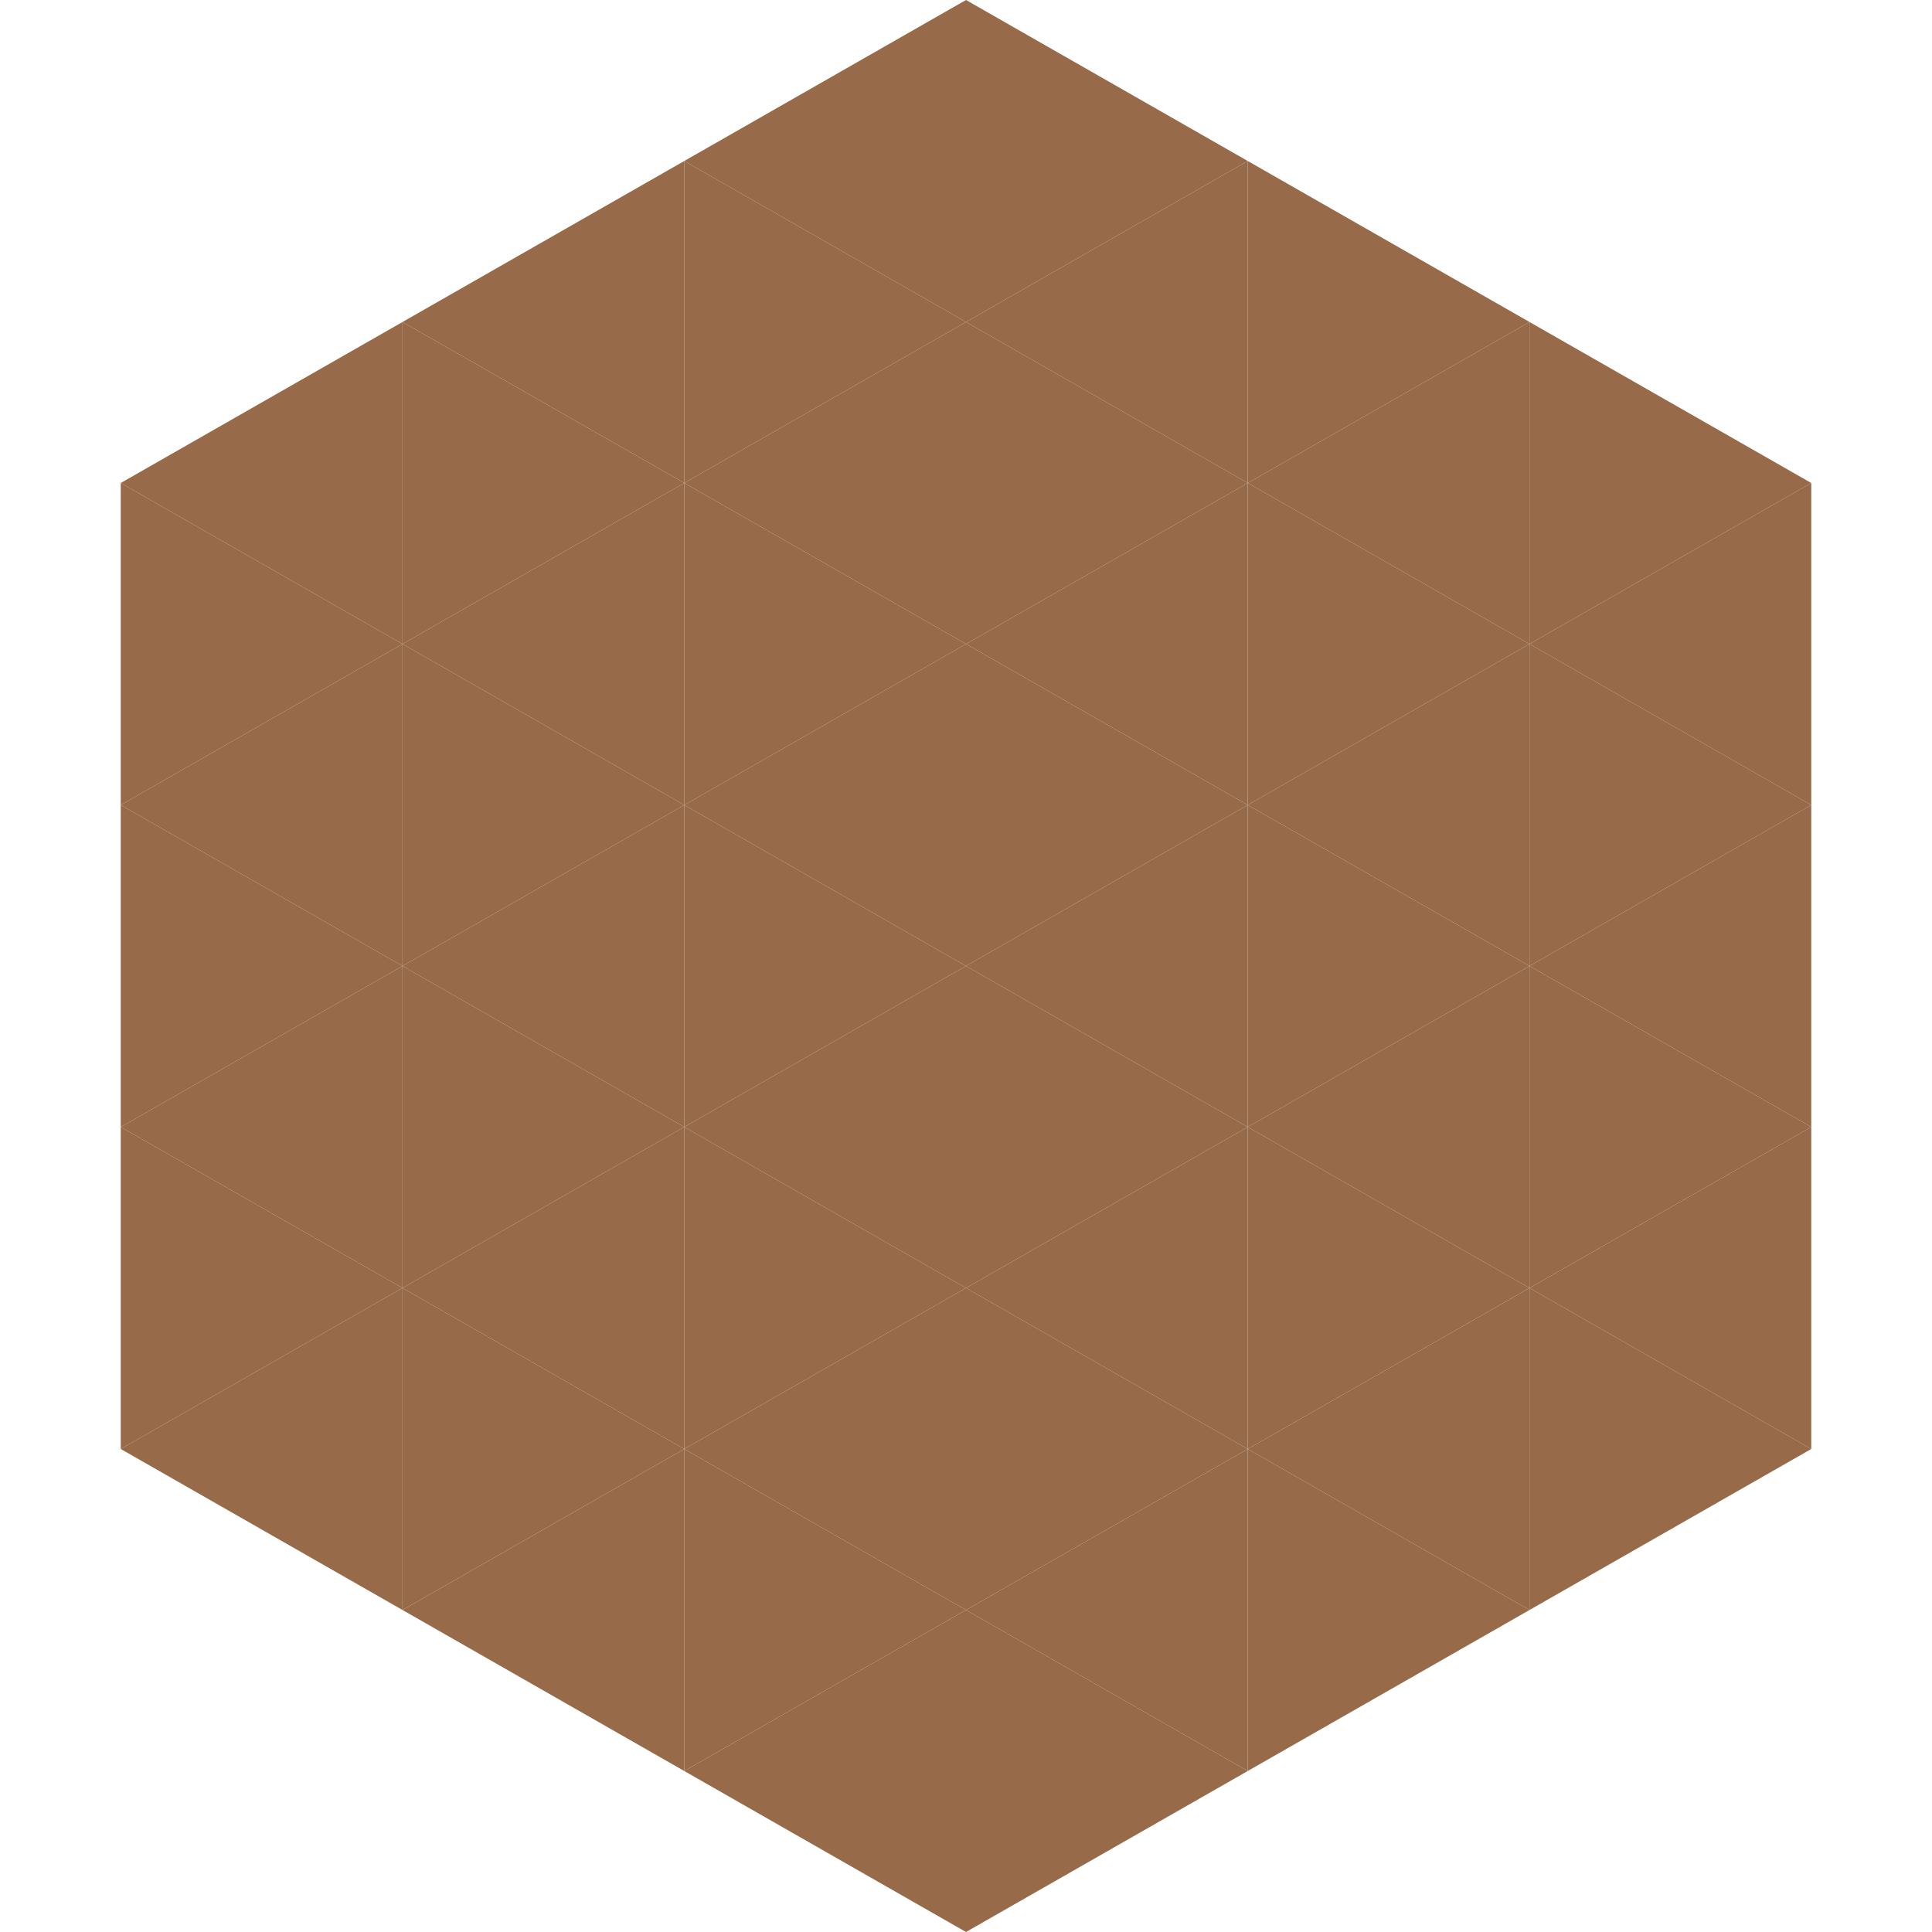
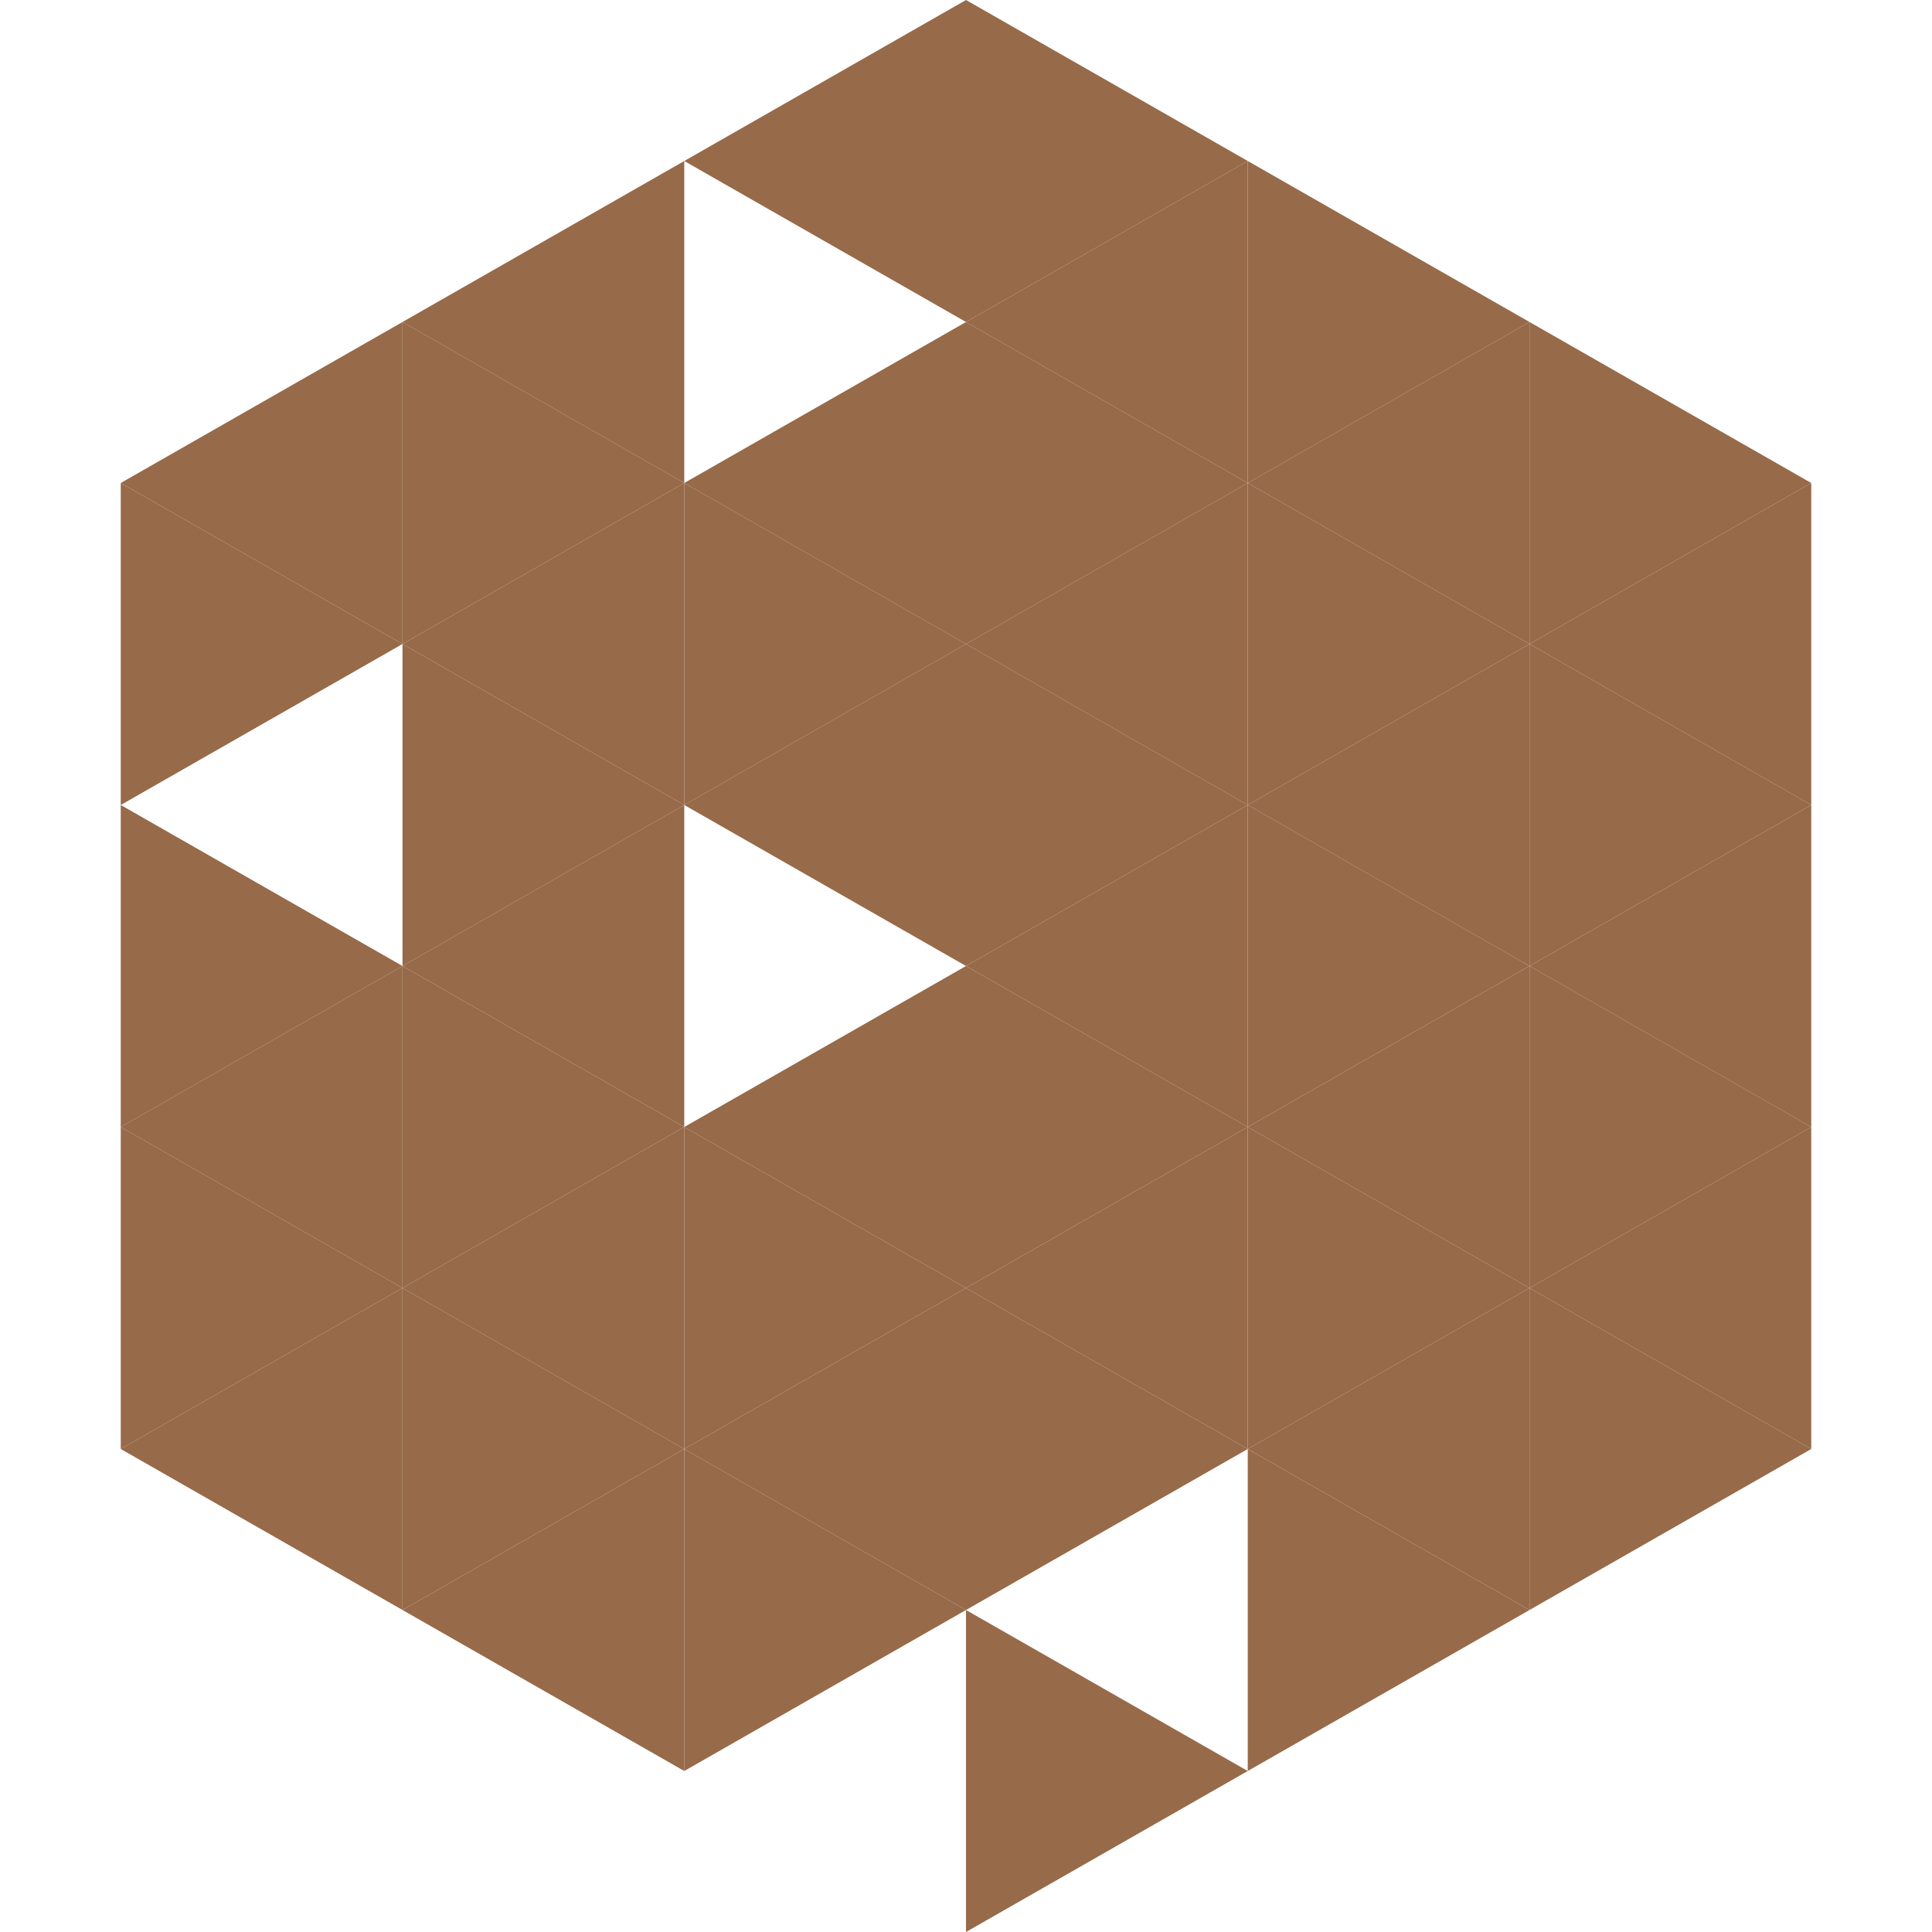
<svg xmlns="http://www.w3.org/2000/svg" width="240" height="240">
  <polygon points="50,40 15,60 50,80" style="fill:rgb(151,106,73)" />
  <polygon points="190,40 225,60 190,80" style="fill:rgb(151,106,73)" />
  <polygon points="15,60 50,80 15,100" style="fill:rgb(151,106,73)" />
  <polygon points="225,60 190,80 225,100" style="fill:rgb(151,106,73)" />
-   <polygon points="50,80 15,100 50,120" style="fill:rgb(151,106,73)" />
  <polygon points="190,80 225,100 190,120" style="fill:rgb(151,106,73)" />
  <polygon points="15,100 50,120 15,140" style="fill:rgb(151,106,73)" />
  <polygon points="225,100 190,120 225,140" style="fill:rgb(151,106,73)" />
  <polygon points="50,120 15,140 50,160" style="fill:rgb(151,106,73)" />
  <polygon points="190,120 225,140 190,160" style="fill:rgb(151,106,73)" />
  <polygon points="15,140 50,160 15,180" style="fill:rgb(151,106,73)" />
  <polygon points="225,140 190,160 225,180" style="fill:rgb(151,106,73)" />
  <polygon points="50,160 15,180 50,200" style="fill:rgb(151,106,73)" />
  <polygon points="190,160 225,180 190,200" style="fill:rgb(151,106,73)" />
  <polygon points="15,180 50,200 15,220" style="fill:rgb(255,255,255); fill-opacity:0" />
  <polygon points="225,180 190,200 225,220" style="fill:rgb(255,255,255); fill-opacity:0" />
  <polygon points="50,0 85,20 50,40" style="fill:rgb(255,255,255); fill-opacity:0" />
  <polygon points="190,0 155,20 190,40" style="fill:rgb(255,255,255); fill-opacity:0" />
  <polygon points="85,20 50,40 85,60" style="fill:rgb(151,106,73)" />
  <polygon points="155,20 190,40 155,60" style="fill:rgb(151,106,73)" />
  <polygon points="50,40 85,60 50,80" style="fill:rgb(151,106,73)" />
  <polygon points="190,40 155,60 190,80" style="fill:rgb(151,106,73)" />
  <polygon points="85,60 50,80 85,100" style="fill:rgb(151,106,73)" />
  <polygon points="155,60 190,80 155,100" style="fill:rgb(151,106,73)" />
  <polygon points="50,80 85,100 50,120" style="fill:rgb(151,106,73)" />
  <polygon points="190,80 155,100 190,120" style="fill:rgb(151,106,73)" />
  <polygon points="85,100 50,120 85,140" style="fill:rgb(151,106,73)" />
  <polygon points="155,100 190,120 155,140" style="fill:rgb(151,106,73)" />
  <polygon points="50,120 85,140 50,160" style="fill:rgb(151,106,73)" />
  <polygon points="190,120 155,140 190,160" style="fill:rgb(151,106,73)" />
  <polygon points="85,140 50,160 85,180" style="fill:rgb(151,106,73)" />
  <polygon points="155,140 190,160 155,180" style="fill:rgb(151,106,73)" />
  <polygon points="50,160 85,180 50,200" style="fill:rgb(151,106,73)" />
  <polygon points="190,160 155,180 190,200" style="fill:rgb(151,106,73)" />
  <polygon points="85,180 50,200 85,220" style="fill:rgb(151,106,73)" />
  <polygon points="155,180 190,200 155,220" style="fill:rgb(151,106,73)" />
  <polygon points="120,0 85,20 120,40" style="fill:rgb(151,106,73)" />
  <polygon points="120,0 155,20 120,40" style="fill:rgb(151,106,73)" />
-   <polygon points="85,20 120,40 85,60" style="fill:rgb(151,106,73)" />
  <polygon points="155,20 120,40 155,60" style="fill:rgb(151,106,73)" />
  <polygon points="120,40 85,60 120,80" style="fill:rgb(151,106,73)" />
  <polygon points="120,40 155,60 120,80" style="fill:rgb(151,106,73)" />
  <polygon points="85,60 120,80 85,100" style="fill:rgb(151,106,73)" />
  <polygon points="155,60 120,80 155,100" style="fill:rgb(151,106,73)" />
  <polygon points="120,80 85,100 120,120" style="fill:rgb(151,106,73)" />
  <polygon points="120,80 155,100 120,120" style="fill:rgb(151,106,73)" />
-   <polygon points="85,100 120,120 85,140" style="fill:rgb(151,106,73)" />
  <polygon points="155,100 120,120 155,140" style="fill:rgb(151,106,73)" />
  <polygon points="120,120 85,140 120,160" style="fill:rgb(151,106,73)" />
  <polygon points="120,120 155,140 120,160" style="fill:rgb(151,106,73)" />
  <polygon points="85,140 120,160 85,180" style="fill:rgb(151,106,73)" />
  <polygon points="155,140 120,160 155,180" style="fill:rgb(151,106,73)" />
  <polygon points="120,160 85,180 120,200" style="fill:rgb(151,106,73)" />
  <polygon points="120,160 155,180 120,200" style="fill:rgb(151,106,73)" />
  <polygon points="85,180 120,200 85,220" style="fill:rgb(151,106,73)" />
-   <polygon points="155,180 120,200 155,220" style="fill:rgb(151,106,73)" />
-   <polygon points="120,200 85,220 120,240" style="fill:rgb(151,106,73)" />
  <polygon points="120,200 155,220 120,240" style="fill:rgb(151,106,73)" />
  <polygon points="85,220 120,240 85,260" style="fill:rgb(255,255,255); fill-opacity:0" />
  <polygon points="155,220 120,240 155,260" style="fill:rgb(255,255,255); fill-opacity:0" />
</svg>